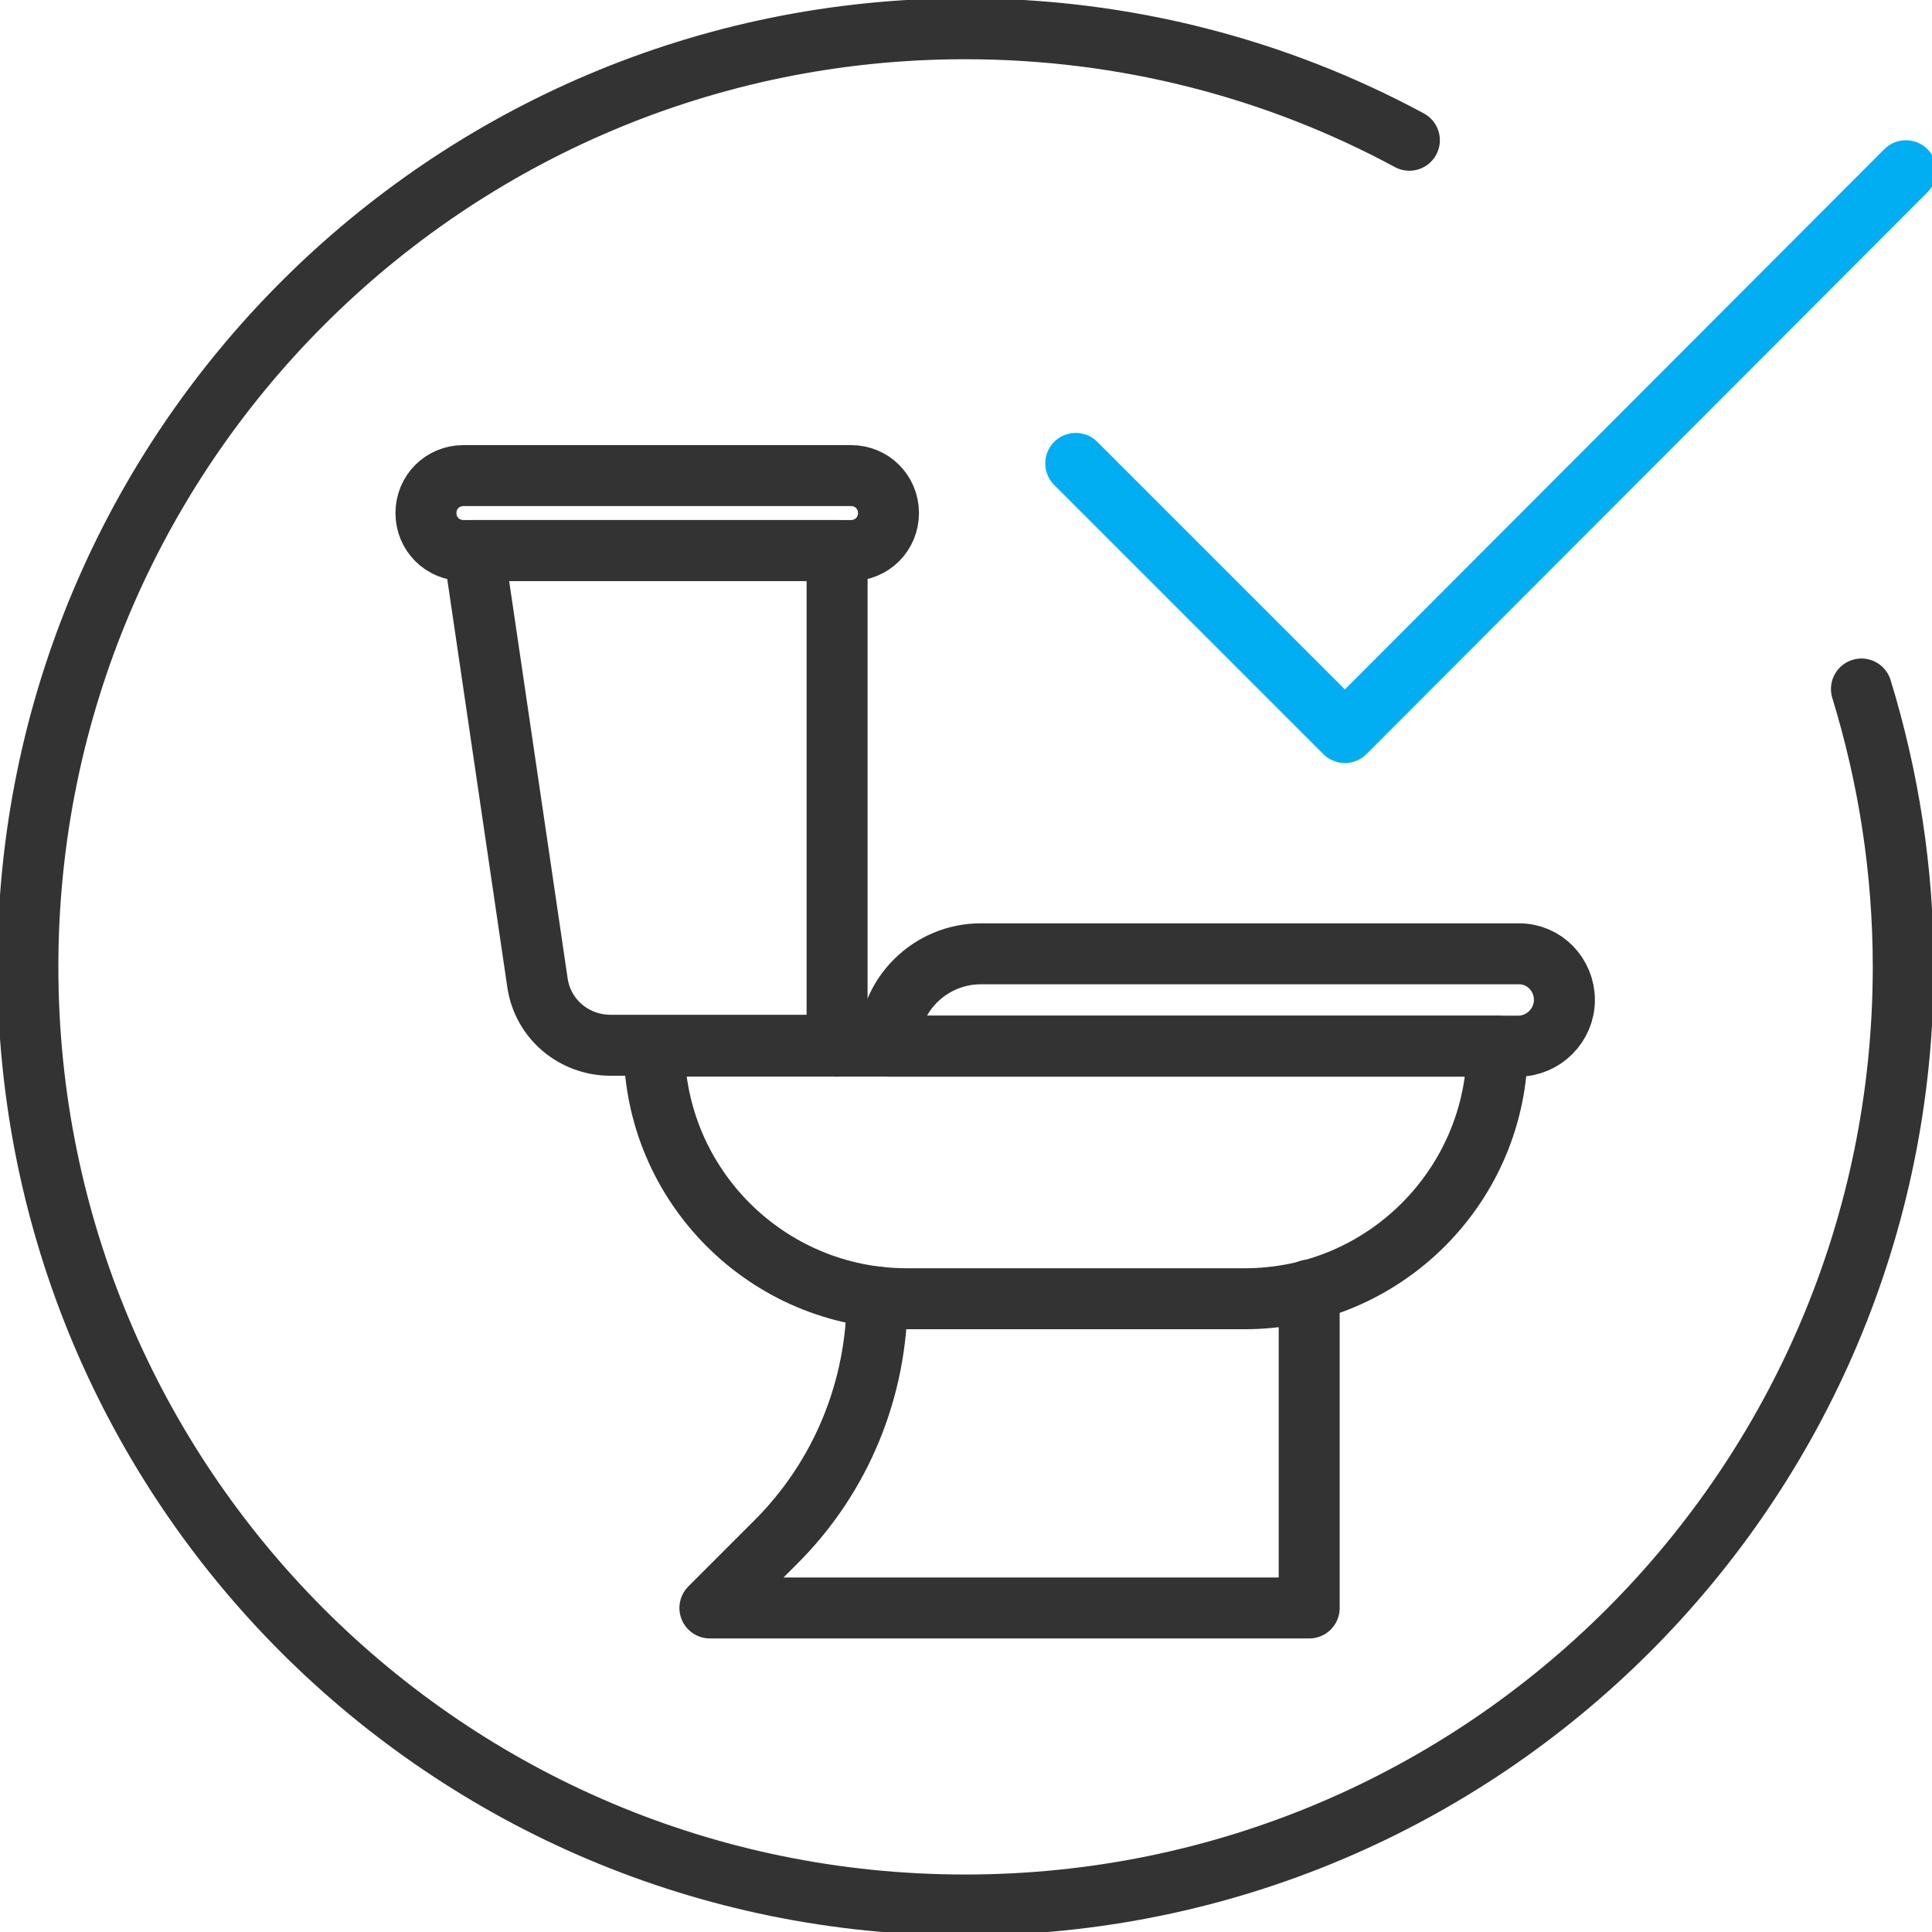
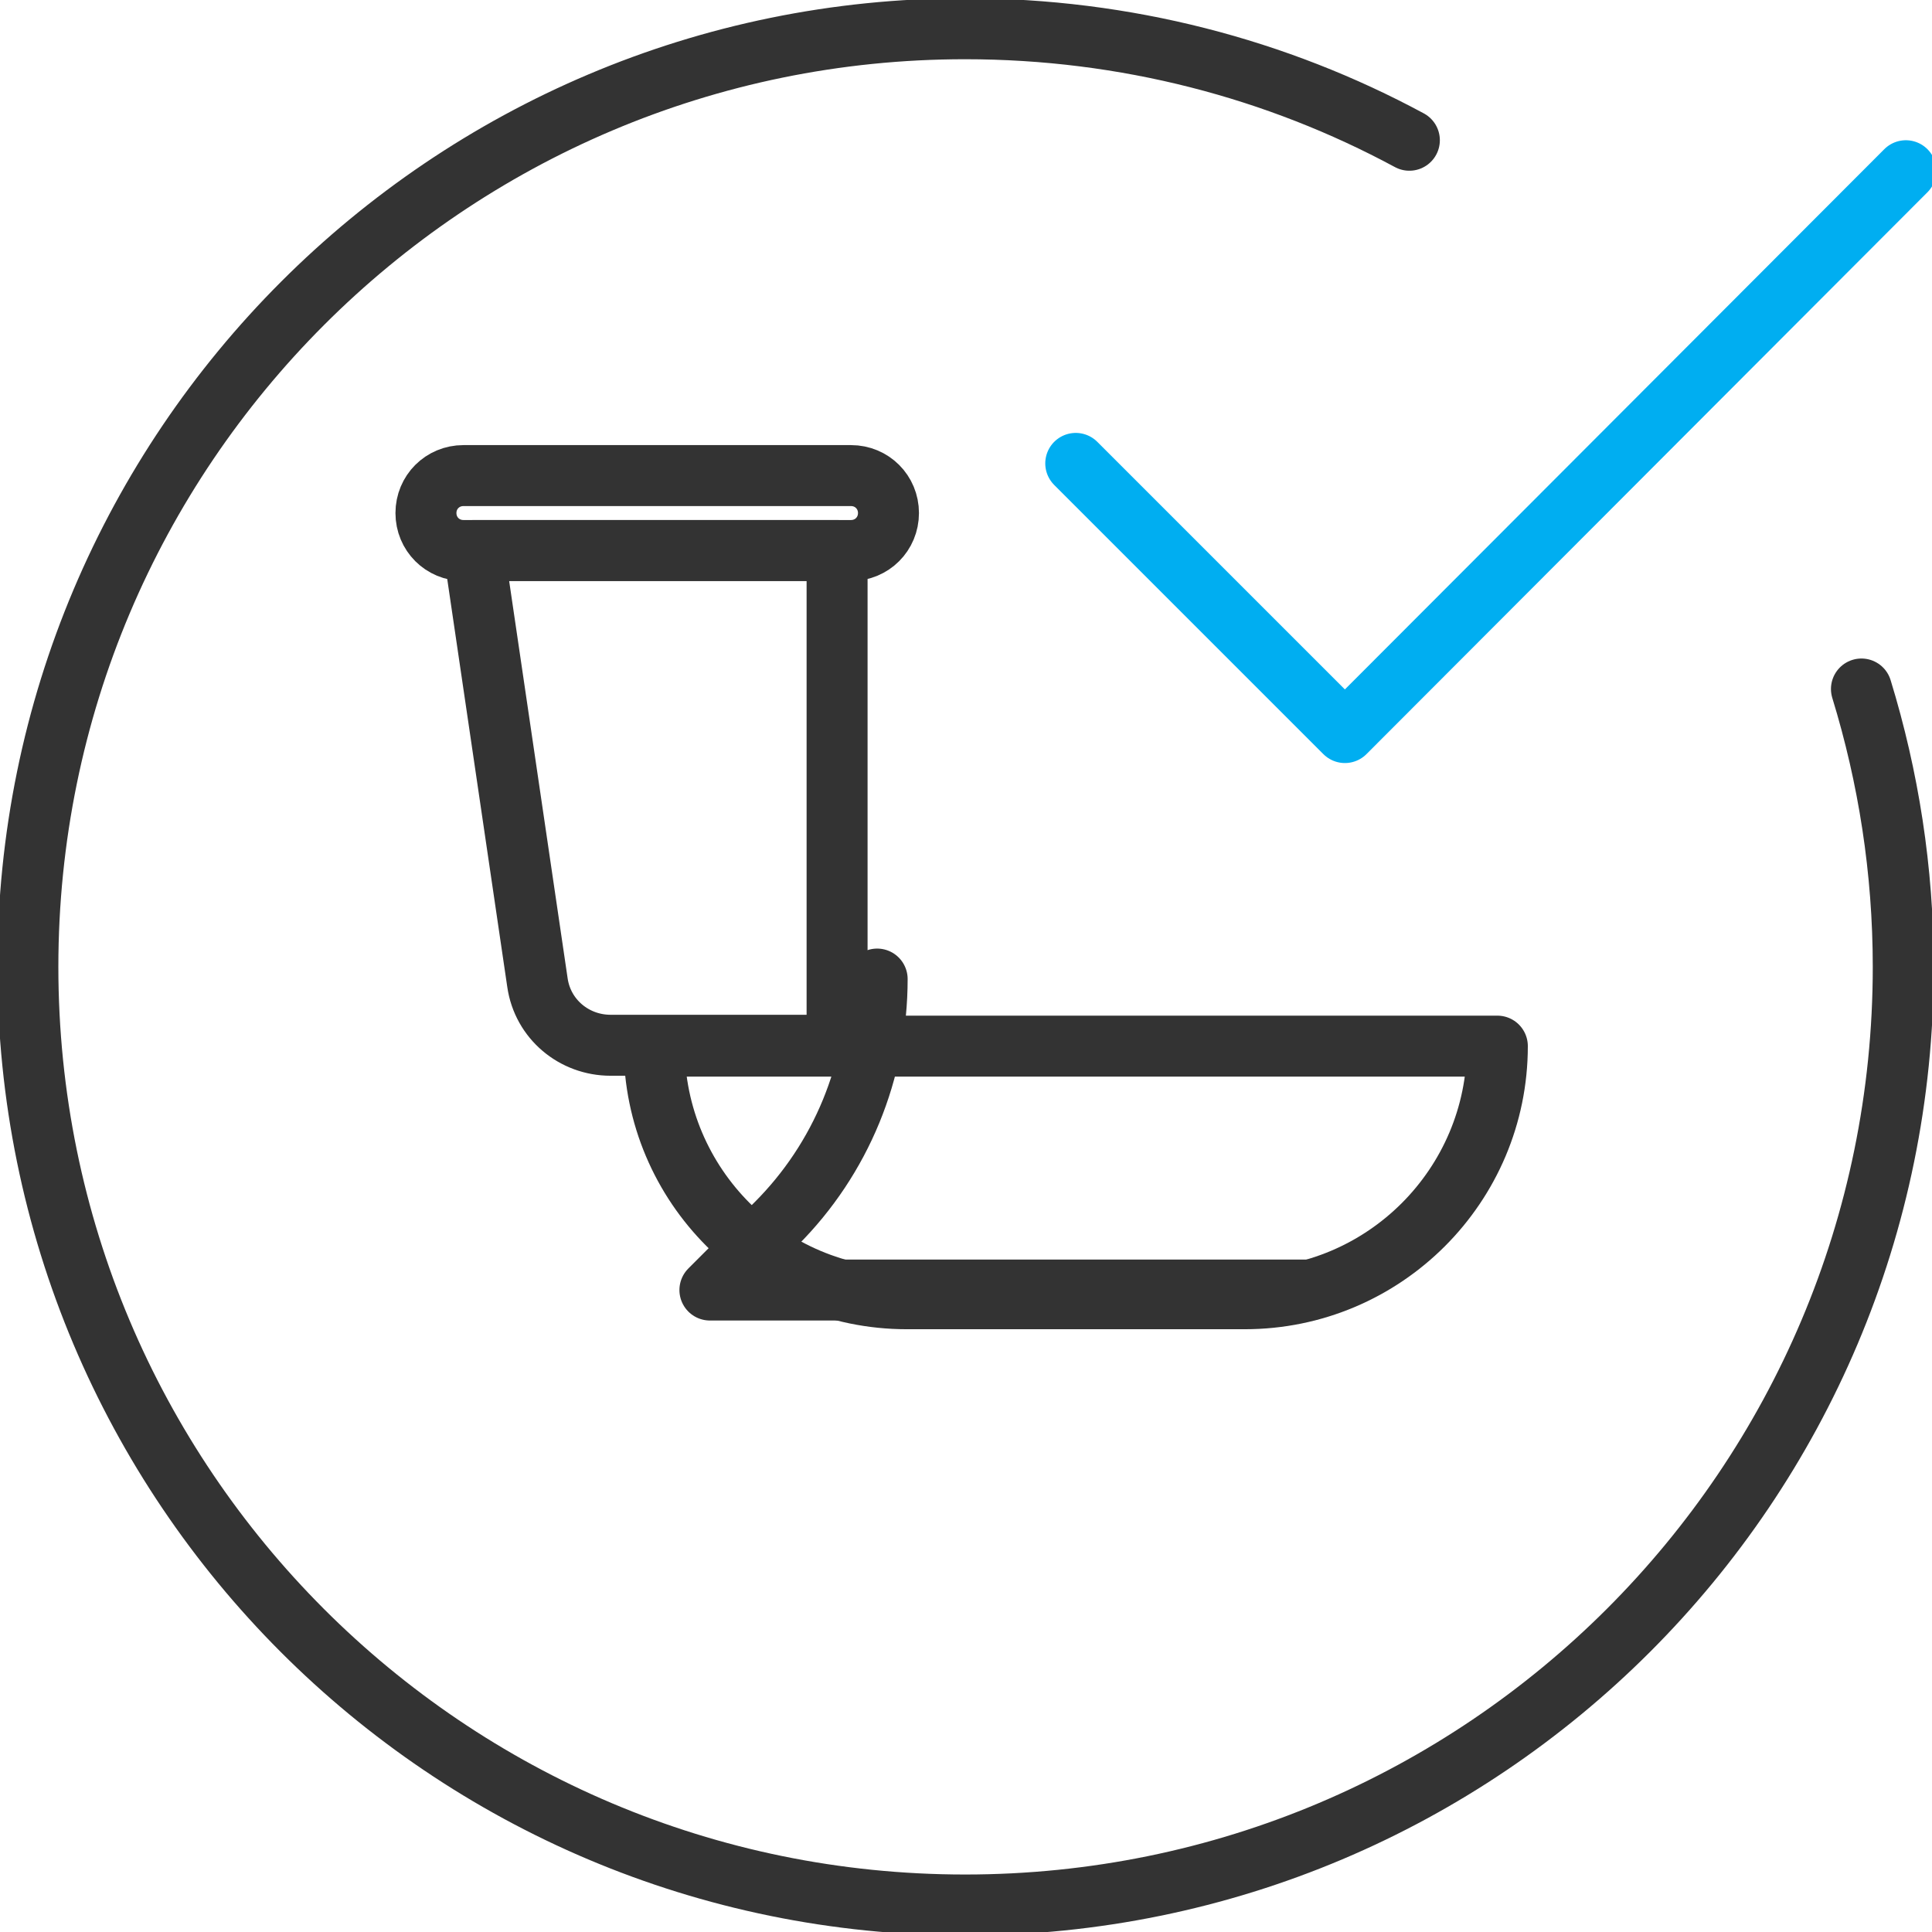
<svg xmlns="http://www.w3.org/2000/svg" version="1.1" id="Layer_2_00000000939978390722463170000001464930484189751681_" x="0px" y="0px" viewBox="0 0 221.8 221.8" style="enable-background:new 0 0 221.8 221.8;" xml:space="preserve">
  <style type="text/css">
	.st0{fill:none;stroke:#333333;stroke-width:7;stroke-linecap:round;stroke-linejoin:round;}
	.st1{fill:none;stroke:#00AEF1;stroke-width:7;stroke-linecap:round;stroke-linejoin:round;stroke-miterlimit:10;}
</style>
  <g>
    <g>
      <path class="st0" d="M213.7,79.1c3.1,10.1,4.8,20.8,4.8,31.9c0,59.5-48.2,107.7-107.7,107.7S3.2,170.5,3.2,111S51.4,3.3,110.8,3.3    c18.4,0,35.8,4.6,51,12.8" />
    </g>
    <g>
      <g>
        <g>
          <path class="st0" d="M75.1,120.1h96.8v0c0,16-13,29-29,29h-38.8C88.1,149.1,75.1,136.1,75.1,120.1L75.1,120.1z" />
-           <path class="st0" d="M150.3,148.1v36.5H81.5l7.6-7.6c7.5-7.5,11.6-17.6,11.6-28.1v0" />
-           <path class="st0" d="M174.4,109.5h-61.8c-5.8,0-10.6,4.7-10.6,10.6v0h72.3c2.9,0,5.3-2.4,5.3-5.3v0      C179.6,111.9,177.3,109.5,174.4,109.5z" />
+           <path class="st0" d="M150.3,148.1H81.5l7.6-7.6c7.5-7.5,11.6-17.6,11.6-28.1v0" />
          <path class="st0" d="M96.1,120.1V63.2H54.4l7.3,49.6c0.6,4.2,4.2,7.2,8.4,7.2H96.1z" />
          <path class="st0" d="M97.7,63.2H53.2c-2.4,0-4.3-1.9-4.3-4.3v0c0-2.4,1.9-4.3,4.3-4.3h44.5c2.4,0,4.3,1.9,4.3,4.3v0      C102,61.3,100.1,63.2,97.7,63.2z" />
        </g>
      </g>
      <polyline class="st1" points="123.5,53.2 154.4,84.1 218.8,19.6   " />
    </g>
  </g>
</svg>